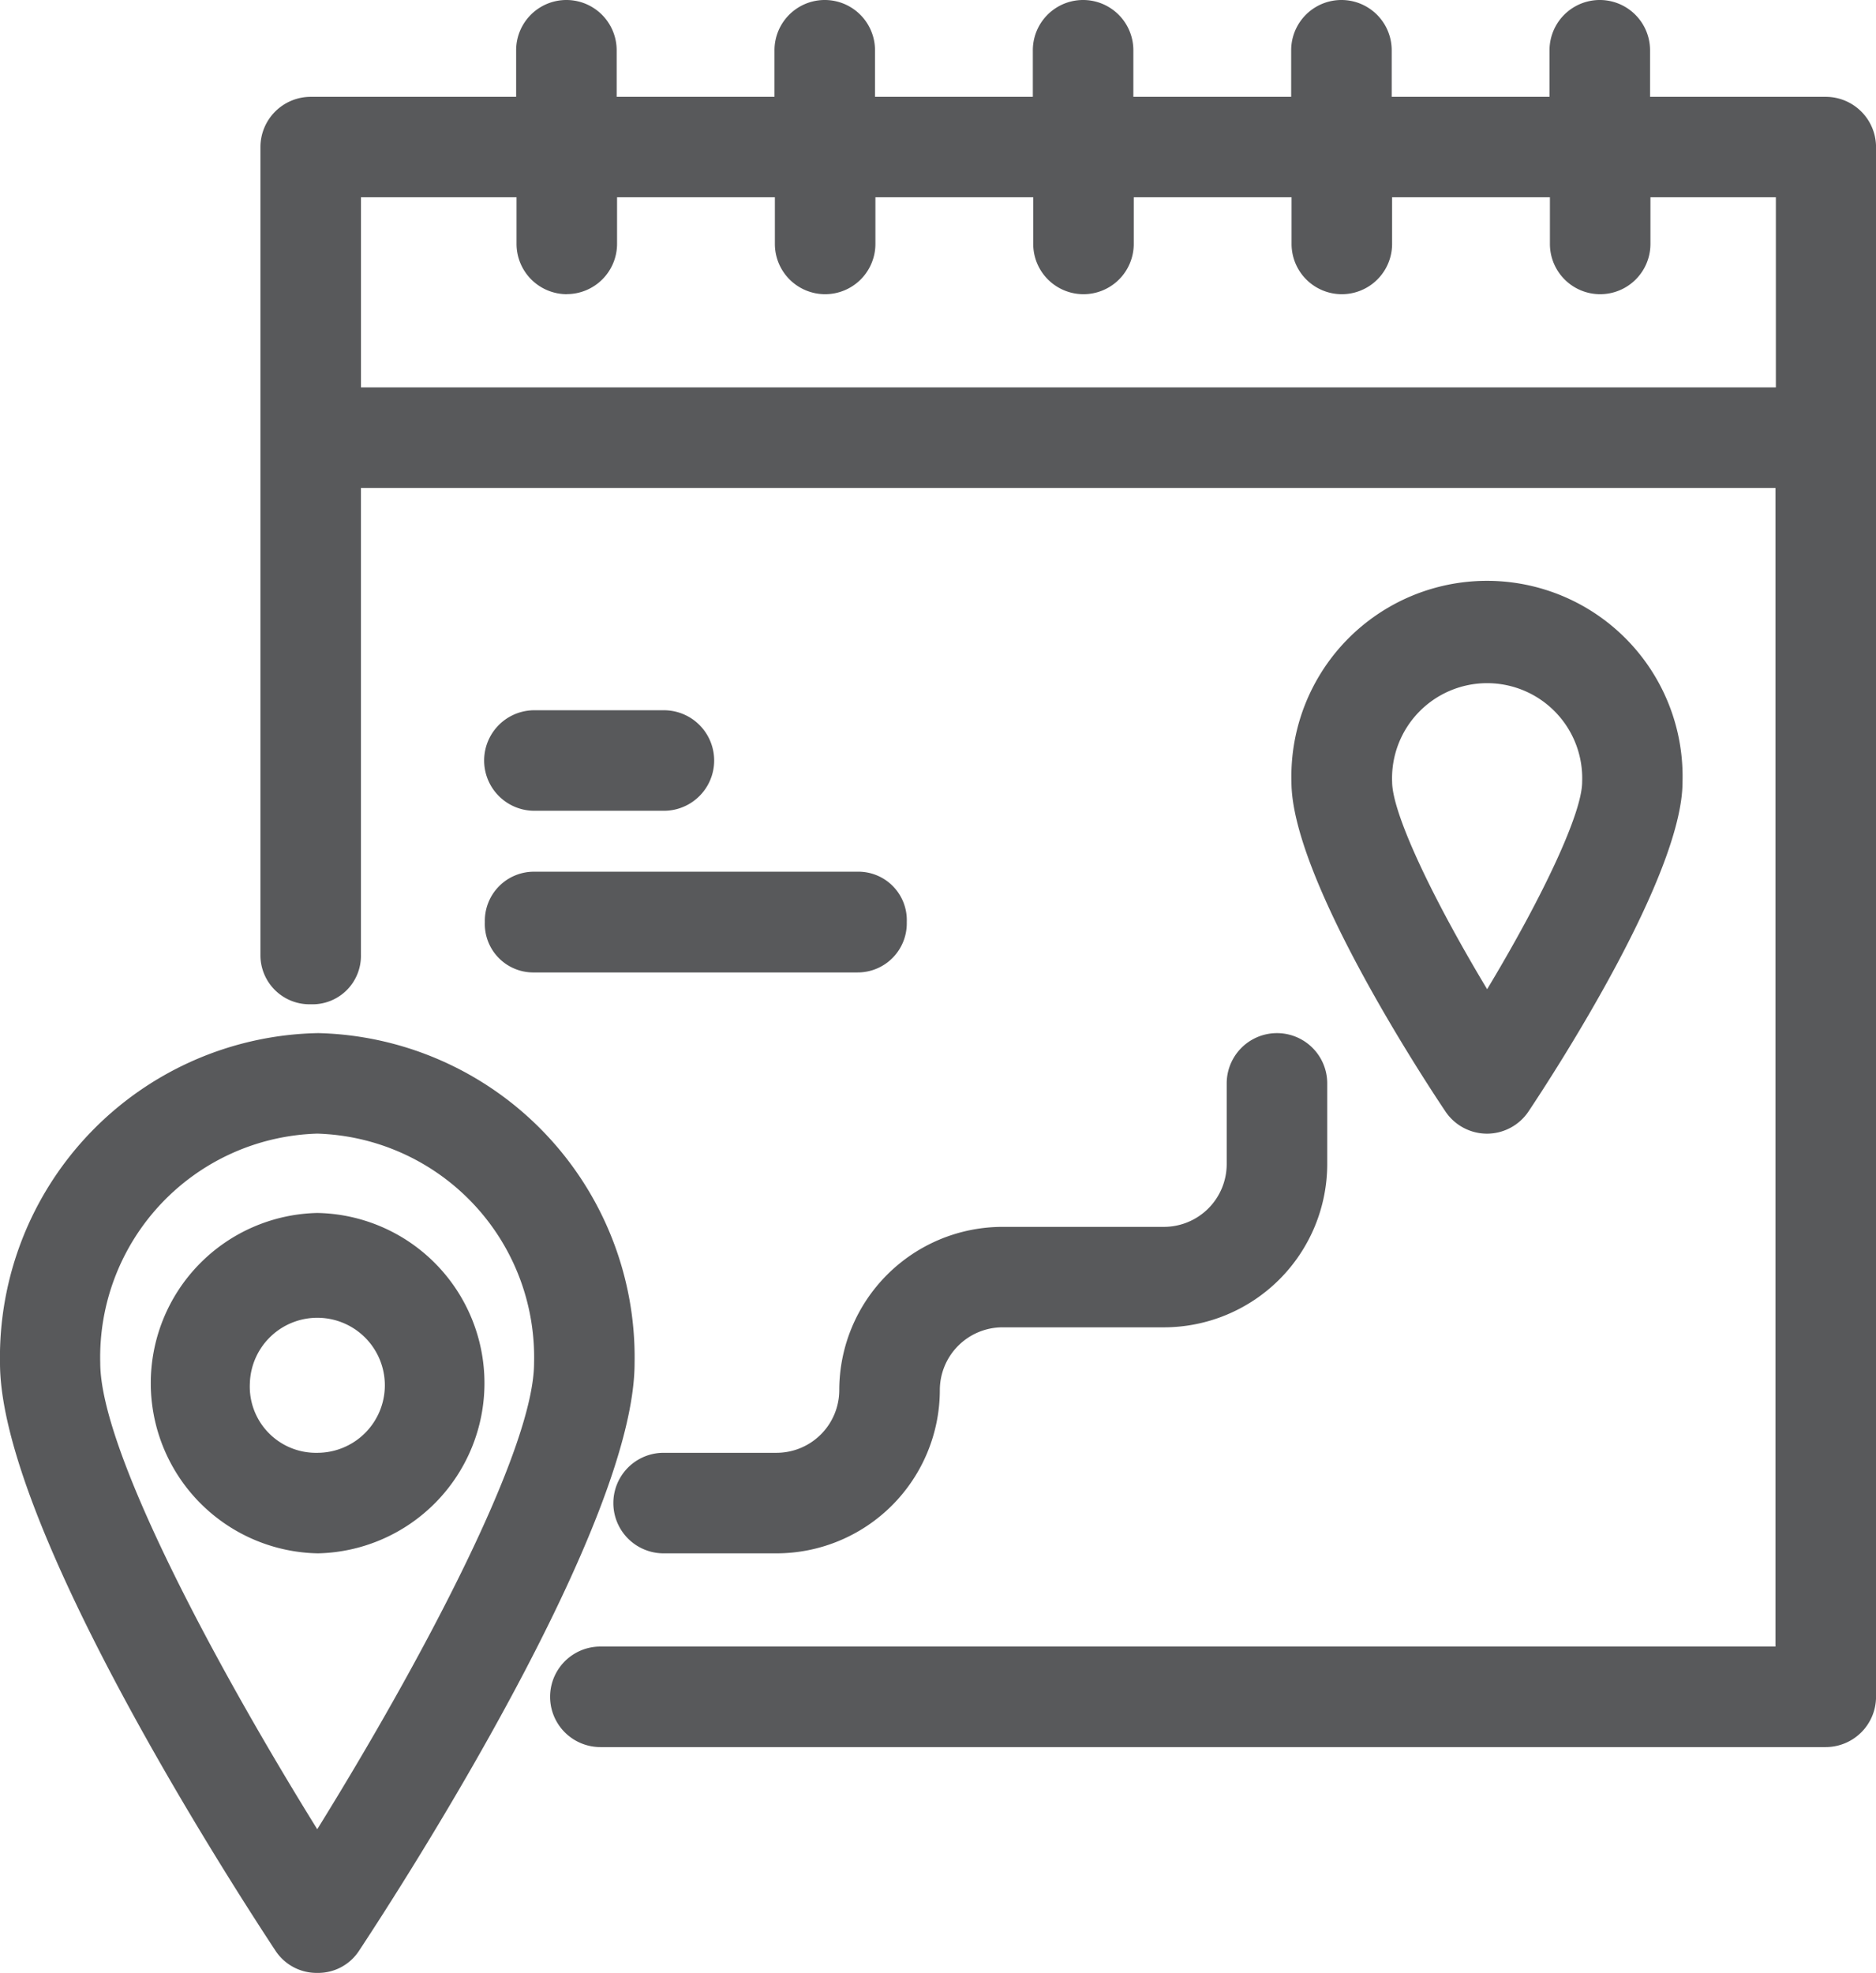
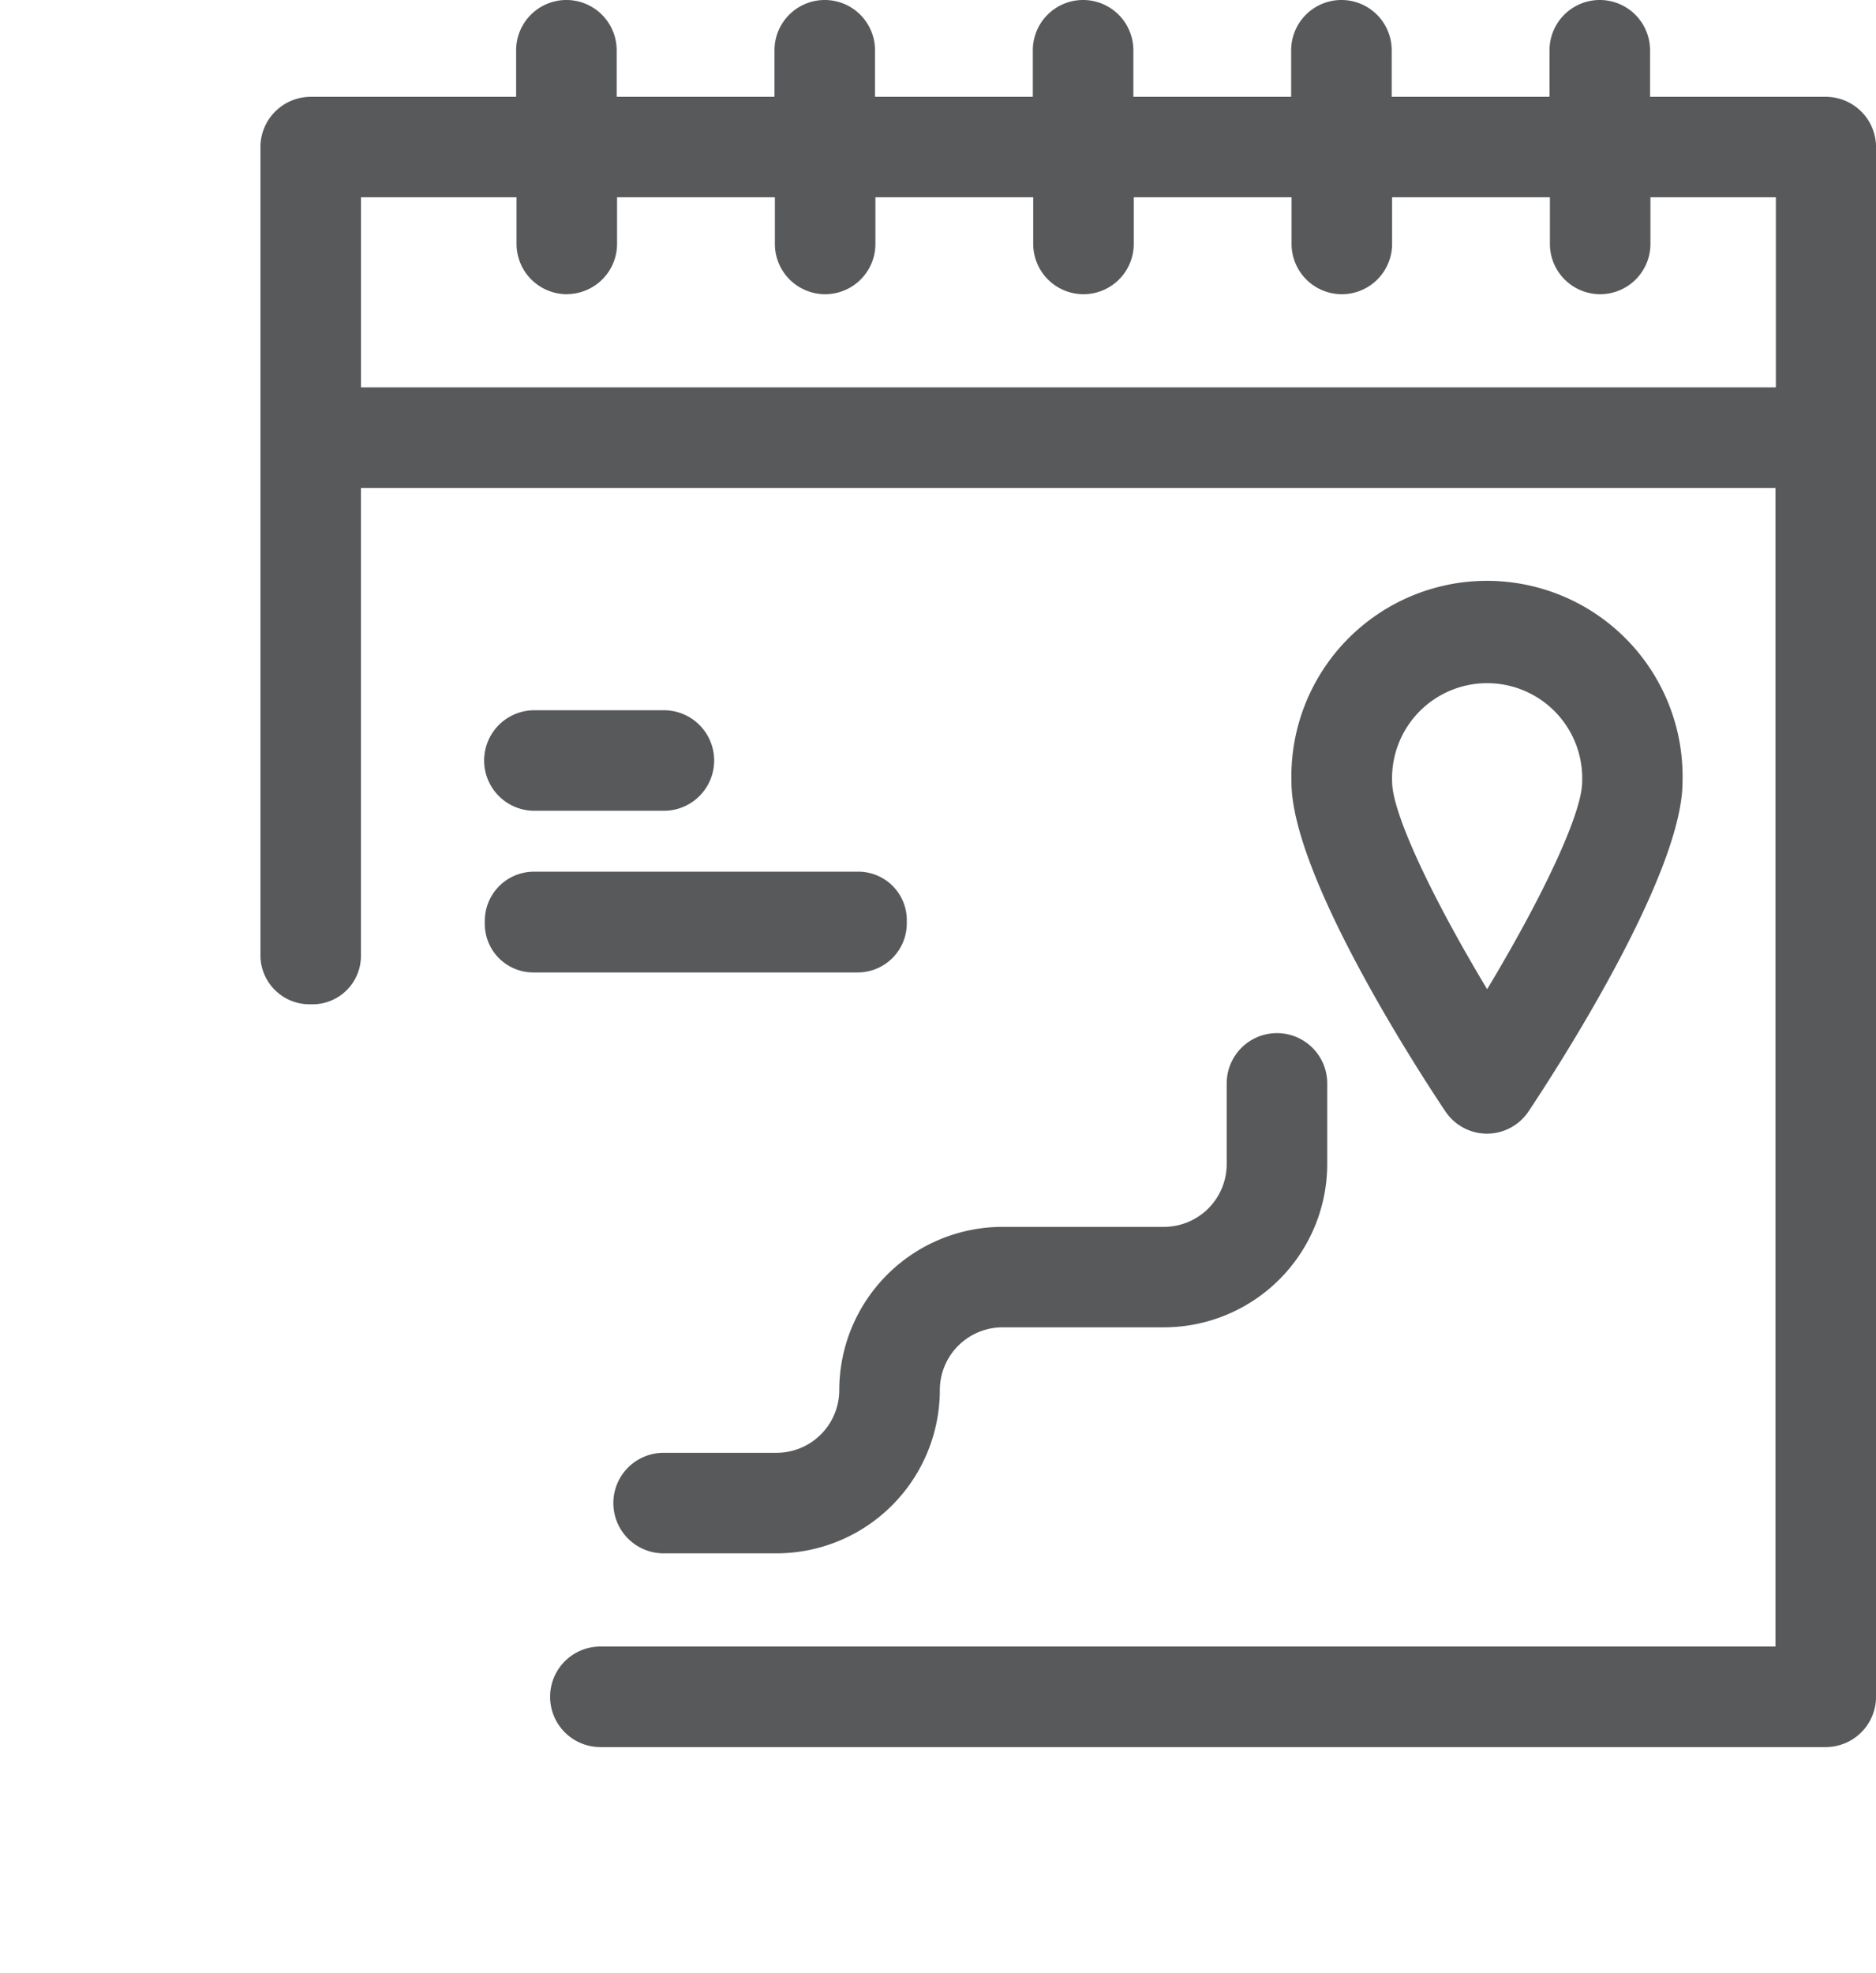
<svg xmlns="http://www.w3.org/2000/svg" width="47.549" height="50" viewBox="0 0 47.549 50">
  <defs>
    <clipPath id="a">
      <rect width="47.549" height="50" fill="#58595b" />
    </clipPath>
  </defs>
  <g clip-path="url(#a)">
    <path d="M50.236,2.454H45.782V1.274a1.274,1.274,0,0,0-2.548,0V2.454h-4V1.274a1.274,1.274,0,0,0-2.548,0V2.454h-4V1.274a1.274,1.274,0,0,0-2.548,0V2.454h-4V1.274a1.274,1.274,0,0,0-2.548,0V2.454h-4V1.274a1.274,1.274,0,0,0-2.548,0V2.454H11.835a1.275,1.275,0,0,0-1.274,1.274v7.464c0,.736,0,5.833,0,9.274,0,3.5,0,3.729,0,3.729v0a1.244,1.244,0,0,0,1.276,1.257h0a1.228,1.228,0,0,0,1.271-1.26V12.366H48.962V41.729H19.177a1.274,1.274,0,1,0,0,2.548H50.236A1.276,1.276,0,0,0,51.51,43V3.728a1.275,1.275,0,0,0-1.274-1.274m-31.91,5A1.275,1.275,0,0,0,19.6,6.182V5h4V6.182a1.274,1.274,0,1,0,2.548,0V5h4V6.182a1.274,1.274,0,1,0,2.548,0V5h4V6.182a1.274,1.274,0,1,0,2.548,0V5h4V6.182a1.274,1.274,0,1,0,2.548,0V5h3.179V9.818H13.109V5h3.943V6.182a1.276,1.276,0,0,0,1.274,1.274" transform="translate(-3.96)" fill="#58595b" />
    <path d="M57.322,37.568A1.27,1.27,0,0,0,58.382,37c.651-.977,3.9-5.971,3.9-8.344a4.958,4.958,0,1,0-9.912,0c0,2.379,3.245,7.369,3.9,8.345a1.271,1.271,0,0,0,1.06.567m-2.408-8.906a2.41,2.41,0,1,1,4.816-.006c0,.765-.952,2.83-2.408,5.251-1.452-2.416-2.4-4.476-2.408-5.246" transform="translate(-19.637 -8.837)" fill="#58595b" />
-     <path d="M8.043,41.892A8.217,8.217,0,0,0,0,50.254c0,4.1,5.814,13.12,6.972,14.877a1.247,1.247,0,0,0,1.072.578h0a1.237,1.237,0,0,0,1.061-.568c1.166-1.767,6.979-10.793,6.979-14.888a8.217,8.217,0,0,0-8.043-8.362m0,2.548a5.668,5.668,0,0,1,5.495,5.814c0,2.192-2.877,7.593-5.495,11.815-2.618-4.221-5.5-9.622-5.5-11.815a5.668,5.668,0,0,1,5.5-5.814" transform="translate(0 -15.709)" fill="#58595b" />
-     <path d="M10.335,57.812a4.314,4.314,0,0,0,0-8.626h-.029a4.314,4.314,0,0,0,.03,8.626M8.61,53.5a1.711,1.711,0,1,1,1.71,1.764A1.677,1.677,0,0,1,8.61,53.5" transform="translate(-2.277 -18.445)" fill="#58595b" />
    <path d="M40.42,43.166v2.046a1.592,1.592,0,0,1-1.59,1.59H34.739A4.142,4.142,0,0,0,30.6,50.939a1.591,1.591,0,0,1-1.59,1.589H26.148a1.274,1.274,0,1,0,0,2.548h2.863a4.143,4.143,0,0,0,4.138-4.138,1.592,1.592,0,0,1,1.589-1.59H38.83a4.143,4.143,0,0,0,4.138-4.138V43.166a1.274,1.274,0,1,0-2.548,0" transform="translate(-9.328 -15.709)" fill="#58595b" />
    <path d="M24.193,28.8H20.918a1.274,1.274,0,0,0,0,2.548H24.2a1.274,1.274,0,0,0,0-2.548" transform="translate(-7.373 -10.8)" fill="#58595b" />
    <path d="M29.1,35.347H20.919a1.244,1.244,0,0,0-1.257,1.275A1.229,1.229,0,0,0,20.918,37.9H29.1a1.244,1.244,0,0,0,1.256-1.276A1.228,1.228,0,0,0,29.1,35.347" transform="translate(-7.373 -13.255)" fill="#58595b" />
  </g>
</svg>